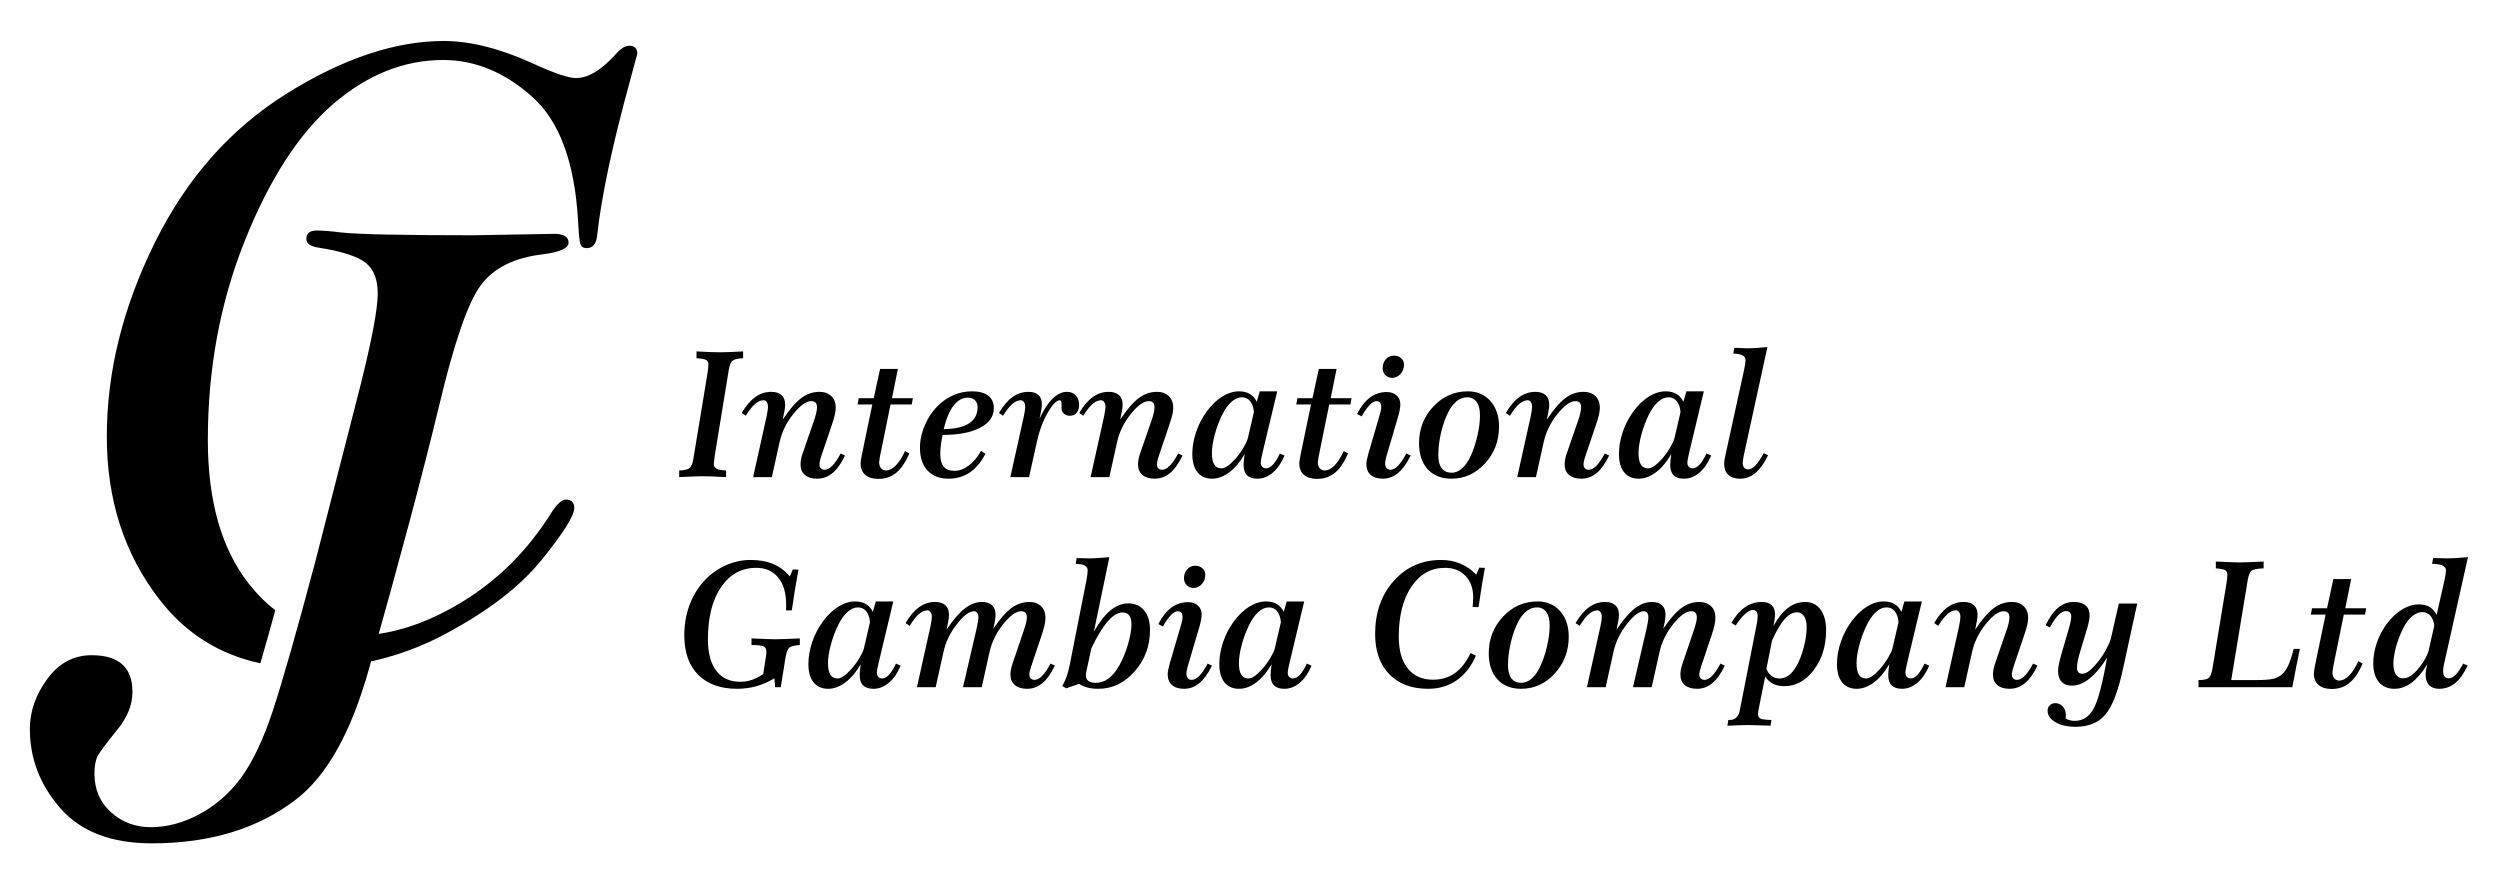
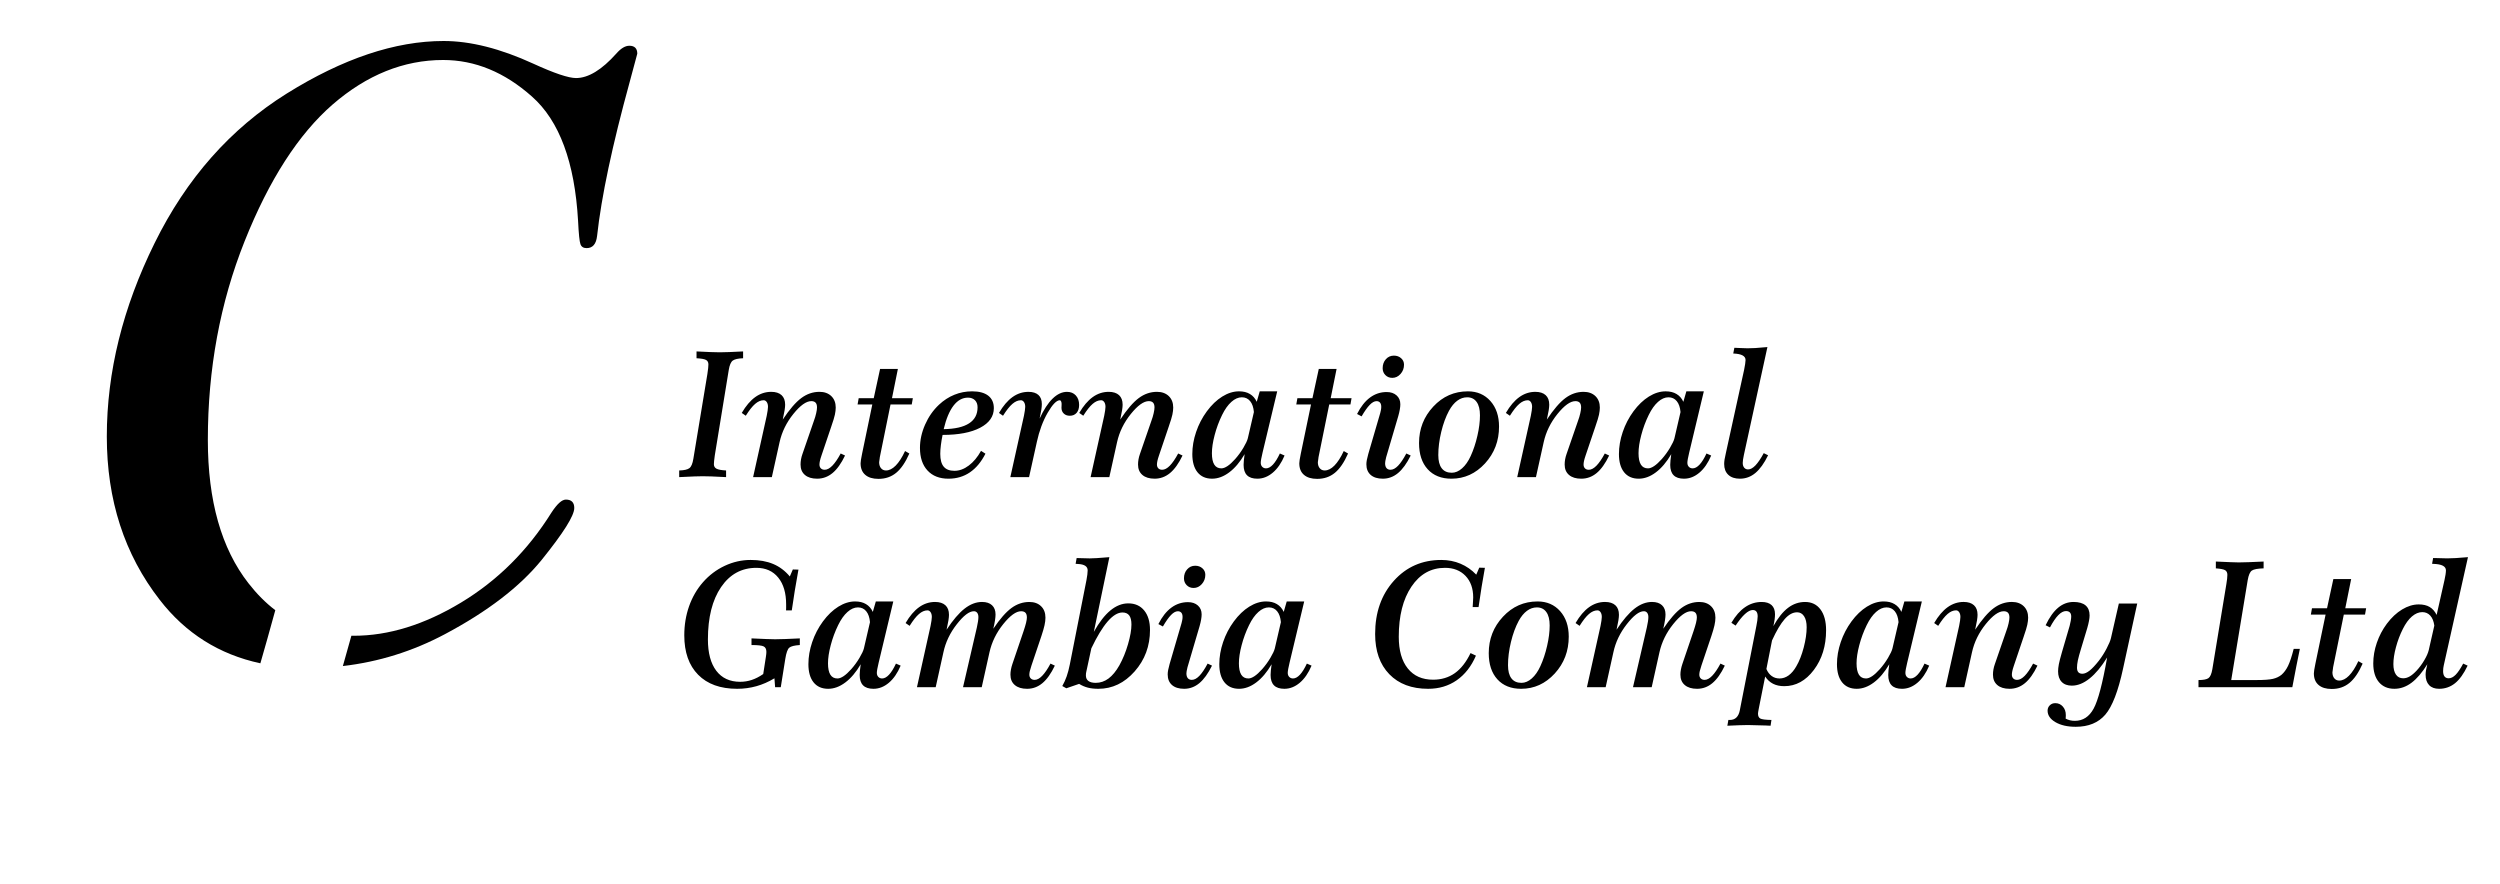
<svg xmlns="http://www.w3.org/2000/svg" viewBox="0 0 6444 2279" style="shape-rendering:geometricPrecision; text-rendering:geometricPrecision; image-rendering:optimizeQuality; fill-rule:evenodd; clip-rule:evenodd" version="1.1" height="2.279in" width="6.444in" xml:space="preserve">
  <defs>
    <style type="text/css">
   
    .fil0 {fill:black;fill-rule:nonzero}
   
  </style>
  </defs>
  <g id="Layer_x0020_1">
    <g id="_719977838544">
      <path d="M1642.69 138.31l-19.19 71.43c-45.31,164.9 -73.47,297.56 -84.49,398.78 -2.44,20.81 -11.43,31.02 -26.93,31.02 -8.17,0 -13.47,-3.27 -15.92,-10.21 -2.44,-6.53 -4.49,-26.53 -6.12,-60 -8.57,-151.02 -48.17,-257.96 -118.78,-320.41 -70.61,-62.85 -146.94,-94.28 -228.98,-94.28 -101.63,0 -196.74,38.37 -284.9,114.69 -87.75,76.33 -163.67,193.88 -226.94,352.66 -63.27,158.78 -94.7,329.39 -94.7,511.84 0,156.73 34.7,280 104.9,369.8 21.17,27.2 44.15,50.27 68.96,69.24 -14.09,51.47 -26.93,97.07 -38.46,136.85 -106.19,-22.82 -192.79,-77.41 -259.48,-163.64 -91.02,-117.14 -136.33,-257.14 -136.33,-420.82 0,-166.53 41.22,-332.65 123.26,-498.78 82.04,-166.53 195.51,-294.7 340.41,-385.31 144.49,-90.2 279.59,-135.51 404.49,-135.51 69.39,0 146.53,19.59 231.02,58.37 54.29,24.89 91.02,37.14 110.21,37.14 31.83,0 66.53,-21.23 104.08,-63.27 11.83,-13.47 22.85,-20 33.46,-20 13.47,0 20.41,6.93 20.41,20.41zm-736.99 1500.37c1.98,0.03 3.97,0.05 5.97,0.05 90.2,0 182.04,-28.57 276.33,-85.31 94.7,-57.14 172.25,-134.28 233.47,-232.24 14.7,-22.45 26.94,-33.47 37.15,-33.47 14.29,0 21.63,7.34 21.63,21.63 0,20 -28.16,64.49 -84.08,133.87 -56.33,69.39 -139.59,133.07 -249.39,191.43 -83,44.13 -170.67,71.45 -263,82.16 7.47,-26.51 14.78,-52.54 21.93,-78.12z" class="fil0" />
-       <path d="M391.24 2173.76c-104.49,0 -182.86,-30.2 -235.51,-90.2 -52.65,-60.41 -78.78,-128.57 -78.78,-204.49 0,-45.31 15.1,-88.57 44.9,-128.98 29.8,-40.81 68.16,-61.22 114.29,-61.22 70.2,0 105.3,31.43 105.3,94.69 0,34.29 -13.88,67.76 -41.63,100.41 -26.53,33.06 -42.45,54.29 -48.17,64.9 -5.31,10.2 -8.16,25.72 -8.16,45.31 0,40.81 14.28,73.88 42.85,99.59 28.57,25.72 62.86,38.37 102.45,38.37 40.81,0 81.63,-10.61 122.85,-32.25 41.22,-21.63 77.55,-52.65 108.17,-93.06 30.2,-40.82 58.37,-98.78 83.26,-174.29 24.9,-75.92 62.04,-205.31 110.61,-388.57l115.92 -452.25c29.39,-117.96 44.08,-196.33 44.08,-235.51 0,-35.51 -10.2,-62.04 -31.02,-78.78 -20.81,-16.33 -61.22,-29.8 -122.04,-39.19 -20.81,-3.26 -31.02,-10.61 -31.02,-22.85 0,-14.29 8.98,-21.22 27.35,-21.22 15.51,0 35.51,1.63 61.22,4.9 44.49,4.9 158.37,7.35 340.82,7.35l209.39 -3.67c24.9,0 37.14,7.76 37.14,22.85 0,14.29 -22.04,24.08 -65.71,29.8 -74.29,8.57 -128.17,35.51 -161.23,80.81 -33.06,45.31 -68.57,148.98 -106.94,310.61 -42.04,174.69 -102.45,400.41 -180.41,676.74 -45.71,163.27 -108.16,275.51 -187.76,336.74 -97.96,75.51 -222.04,113.47 -372.24,113.47z" class="fil0" />
      <g>
        <path d="M1915.42 905.83l0 17.6c-12.78,0.45 -21.58,2.41 -26.55,5.94 -4.89,3.53 -8.42,11.65 -10.45,24.44l-35.65 218.1c-0.15,0.75 -0.3,1.81 -0.45,3.08 -1.5,10.46 -2.18,17.67 -2.18,21.59 0,5.34 2.26,9.17 6.77,11.58 4.59,2.41 12.78,3.91 24.67,4.52l0 17.15c-16.55,-0.9 -29.33,-1.5 -38.28,-1.8 -8.95,-0.3 -16.32,-0.45 -22.04,-0.45 -5.26,0 -12.18,0.15 -20.68,0.45 -8.5,0.3 -21.81,0.9 -39.86,1.8l0 -17.15c12.63,-0.3 21.36,-2.26 26.17,-5.87 4.89,-3.54 8.35,-11.73 10.38,-24.52l36.1 -218.17c0.9,-5.87 1.58,-10.91 2.03,-15.27 0.37,-4.36 0.6,-7.52 0.6,-9.55 0,-5.41 -2.03,-9.33 -6.24,-11.58 -4.21,-2.26 -12.33,-3.69 -24.37,-4.29l0 -17.6c13.99,0.75 25.72,1.28 35.35,1.66 9.63,0.37 17.82,0.6 24.59,0.6 6.85,0 15.12,-0.23 24.67,-0.6 9.55,-0.38 21.36,-0.91 35.42,-1.66zm227.95 191.63l-25.8 76.33c-2.11,6.17 -3.54,10.98 -4.21,14.44 -0.75,3.46 -1.13,6.54 -1.13,9.18 0,4.13 1.2,7.37 3.61,9.85 2.48,2.41 5.72,3.61 9.85,3.61 6.32,0 12.94,-3.54 19.78,-10.53 6.85,-7 13.99,-17.45 21.51,-31.44l11.2 5.26c-9.85,20.53 -20.61,35.57 -32.26,45.2 -11.73,9.7 -24.89,14.52 -39.63,14.52 -13.54,0 -24.07,-3.24 -31.51,-9.63 -7.52,-6.39 -11.28,-15.34 -11.28,-26.85 0,-4.29 0.38,-8.72 1.2,-13.39 0.83,-4.59 2.03,-9.25 3.69,-13.76l29.33 -84.91c2.71,-7.3 4.74,-14.06 6.09,-20.31 1.43,-6.24 2.11,-11.13 2.11,-14.81 0,-5.56 -1.2,-9.63 -3.61,-12.26 -2.48,-2.63 -6.17,-3.99 -11.13,-3.99 -13.09,0 -28.5,11.06 -46.25,33.09 -17.82,22.11 -29.63,46.33 -35.5,72.72l-19.93 90.02 -48.28 0 35.05 -157.93c1.05,-5.11 1.8,-9.7 2.41,-13.69 0.6,-4.06 0.9,-7.15 0.9,-9.33 0,-5.19 -1.05,-9.25 -3.16,-12.41 -2.18,-3.16 -4.81,-4.74 -8.05,-4.74 -7.37,0 -14.67,3.16 -21.89,9.4 -7.3,6.31 -15.34,16.47 -24.14,30.53l-10.38 -7.22c10.6,-18.2 22.19,-31.81 34.74,-40.84 12.56,-9.02 26.32,-13.54 41.14,-13.54 11.66,0 20.53,2.86 26.7,8.5 6.17,5.64 9.25,13.84 9.25,24.74 0,3.54 -0.45,8.35 -1.43,14.44 -0.98,6.02 -2.56,13.99 -4.74,23.84 17.45,-26.25 33.39,-44.75 47.76,-55.43 14.44,-10.75 30.08,-16.09 46.93,-16.09 12.63,0 22.79,3.69 30.46,10.98 7.59,7.37 11.43,17.22 11.43,29.56 0,5.41 -0.75,11.5 -2.18,18.35 -1.5,6.84 -4.36,16.32 -8.65,28.5zm171.02 -146.5l-15.19 75.36 53.77 0 -2.86 16.24 -54.68 0 -27.6 135.9c-0.07,0.9 -0.22,2.03 -0.38,3.31 -0.9,4.74 -1.35,7.97 -1.35,9.7 0,6.47 1.66,11.66 4.89,15.49 3.24,3.83 7.44,5.72 12.71,5.72 8.43,0 16.77,-4.21 25.05,-12.56 8.35,-8.43 16.39,-20.91 24.14,-37.53l11.06 6.39c-10,22.79 -21.36,39.41 -34,49.79 -12.63,10.38 -27.83,15.57 -45.57,15.57 -14.74,0 -26.09,-3.46 -34.07,-10.38 -8.05,-6.92 -12.04,-16.85 -12.04,-29.78 0,-3.98 1.28,-12.03 3.76,-24.06l0.45 -2.26 26.02 -125.3 -37.98 0 2.86 -16.24 38.81 0 16.32 -75.36 45.87 0zm214.34 211.18l11.36 7.3c-10.76,21.21 -24.07,37.22 -40.09,48.13 -16.02,10.91 -34.44,16.32 -55.28,16.32 -22.94,0 -40.91,-7 -53.93,-21.06 -13.01,-13.99 -19.48,-33.47 -19.48,-58.29 0,-20.08 4.44,-40.16 13.24,-60.09 8.8,-20 20.76,-37.15 35.95,-51.37 11.88,-11.13 25.04,-19.7 39.56,-25.57 14.44,-5.87 29.7,-8.8 45.72,-8.8 18.05,0 31.89,3.76 41.51,11.2 9.63,7.52 14.44,18.28 14.44,32.19 0,21.28 -11.73,38.13 -35.27,50.46 -23.46,12.33 -55.73,18.5 -96.87,18.5 -1.88,9.4 -3.39,18.2 -4.36,26.32 -1.05,8.12 -1.58,15.64 -1.58,22.56 0,14.97 3.01,26.02 8.95,33.02 5.94,7.07 15.12,10.61 27.6,10.61 12.63,0 24.97,-4.51 37,-13.61 12.04,-9.02 22.56,-21.66 31.51,-37.83zm-96.26 -55.96c28.95,-0.45 50.76,-5.41 65.35,-14.89 14.67,-9.4 21.96,-23.24 21.96,-41.44 0,-7.67 -2.26,-13.69 -6.69,-18.2 -4.51,-4.44 -10.53,-6.69 -17.98,-6.69 -14.29,0 -26.7,6.84 -37.3,20.61 -10.53,13.69 -19.02,33.92 -25.34,60.61zm239.98 33.62l-19.93 90.02 -48.28 0 35.05 -157.93c1.05,-5.11 1.8,-9.7 2.41,-13.69 0.6,-4.06 0.9,-7.15 0.9,-9.33 0,-5.19 -1.05,-9.25 -3.16,-12.41 -2.18,-3.16 -4.81,-4.74 -8.05,-4.74 -7.37,0 -14.67,3.16 -21.89,9.4 -7.3,6.31 -15.34,16.47 -24.14,30.53l-10.38 -7.22c10.6,-18.2 22.19,-31.81 34.74,-40.84 12.56,-9.02 26.25,-13.54 41.14,-13.54 11.28,0 19.93,2.71 25.8,8.05 5.87,5.34 8.8,13.16 8.8,23.39 0,4.29 -0.45,9.4 -1.43,15.42 -0.98,6.02 -2.41,13.39 -4.29,22.04 10.53,-22.86 21.73,-40.08 33.62,-51.59 11.88,-11.51 24.22,-17.3 37,-17.3 9.48,0 17.07,3.09 22.71,9.25 5.64,6.17 8.5,14.29 8.5,24.44 0,8.65 -2.18,15.42 -6.47,20.46 -4.36,4.96 -10.15,7.44 -17.52,7.44 -6.47,0 -11.66,-1.88 -15.57,-5.71 -3.99,-3.76 -5.94,-8.8 -5.94,-14.89 0,-0.75 0.07,-2.18 0.22,-4.44 0.15,-2.18 0.15,-3.98 0.15,-5.49 0,-2.33 -0.37,-4.44 -1.28,-6.47 -0.9,-1.96 -1.95,-2.93 -3.31,-2.93 -8.5,0 -18.95,10.76 -31.36,32.26 -12.41,21.51 -21.74,46.78 -28.05,75.81zm340.83 -42.34l-25.8 76.33c-2.11,6.17 -3.54,10.98 -4.21,14.44 -0.75,3.46 -1.13,6.54 -1.13,9.18 0,4.13 1.2,7.37 3.61,9.85 2.48,2.41 5.72,3.61 9.85,3.61 6.32,0 12.94,-3.54 19.78,-10.53 6.85,-7 13.99,-17.45 21.51,-31.44l11.2 5.26c-9.85,20.53 -20.61,35.57 -32.26,45.2 -11.73,9.7 -24.89,14.52 -39.63,14.52 -13.54,0 -24.07,-3.24 -31.51,-9.63 -7.52,-6.39 -11.28,-15.34 -11.28,-26.85 0,-4.29 0.38,-8.72 1.2,-13.39 0.83,-4.59 2.03,-9.25 3.69,-13.76l29.33 -84.91c2.71,-7.3 4.74,-14.06 6.09,-20.31 1.43,-6.24 2.11,-11.13 2.11,-14.81 0,-5.56 -1.2,-9.63 -3.61,-12.26 -2.48,-2.63 -6.17,-3.99 -11.13,-3.99 -13.09,0 -28.5,11.06 -46.25,33.09 -17.82,22.11 -29.63,46.33 -35.5,72.72l-19.93 90.02 -48.28 0 35.05 -157.93c1.05,-5.11 1.8,-9.7 2.41,-13.69 0.6,-4.06 0.9,-7.15 0.9,-9.33 0,-5.19 -1.05,-9.25 -3.16,-12.41 -2.18,-3.16 -4.81,-4.74 -8.05,-4.74 -7.37,0 -14.67,3.16 -21.89,9.4 -7.3,6.31 -15.34,16.47 -24.14,30.53l-10.38 -7.22c10.6,-18.2 22.19,-31.81 34.74,-40.84 12.56,-9.02 26.32,-13.54 41.14,-13.54 11.66,0 20.53,2.86 26.7,8.5 6.17,5.64 9.25,13.84 9.25,24.74 0,3.54 -0.45,8.35 -1.43,14.44 -0.98,6.02 -2.56,13.99 -4.74,23.84 17.45,-26.25 33.39,-44.75 47.76,-55.43 14.44,-10.75 30.08,-16.09 46.93,-16.09 12.63,0 22.79,3.69 30.46,10.98 7.59,7.37 11.43,17.22 11.43,29.56 0,5.41 -0.75,11.5 -2.18,18.35 -1.5,6.84 -4.36,16.32 -8.65,28.5zm203.06 32.49l15.72 -67.84c-1.05,-12.18 -4.28,-21.51 -9.7,-28.13 -5.41,-6.62 -12.56,-9.93 -21.36,-9.93 -9.1,0 -18.13,3.91 -26.93,11.81 -8.8,7.82 -16.85,19.1 -23.99,33.77 -8.12,16.62 -14.52,33.84 -19.18,51.74 -4.74,17.9 -7.07,33.54 -7.07,46.93 0,13.01 2.03,22.79 6.09,29.26 3.99,6.47 10.15,9.7 18.35,9.7 4.59,0 9.78,-1.95 15.8,-5.94 5.94,-3.98 12.48,-10 19.7,-18.05 8.05,-9.1 15.11,-18.8 21.2,-29.11 6.09,-10.3 9.93,-18.35 11.36,-24.22zm30.76 -121.23l45.05 0 -37.83 158.23c-1.43,6.02 -2.56,11.28 -3.39,15.72 -0.83,4.51 -1.2,7.82 -1.2,10.07 0,4.36 1.28,7.9 3.84,10.53 2.56,2.63 5.87,3.98 9.78,3.98 5.87,0 11.81,-3.23 17.82,-9.7 6.02,-6.47 11.96,-16.02 17.83,-28.65l12.11 5.26c-8.05,19.18 -18.2,33.92 -30.46,44.22 -12.19,10.3 -25.42,15.5 -39.63,15.5 -11.89,0 -20.83,-2.93 -26.7,-8.88 -5.87,-5.87 -8.8,-14.74 -8.8,-26.7 0,-3.39 0.22,-7.37 0.68,-11.96 0.45,-4.59 1.13,-9.78 1.96,-15.72 -12.04,20.53 -25.27,36.18 -39.78,47 -14.44,10.83 -29.18,16.25 -44.15,16.25 -16.17,0 -28.73,-5.57 -37.6,-16.62 -8.87,-11.13 -13.31,-26.7 -13.31,-46.85 0,-18.65 3.23,-37.6 9.78,-56.93 6.54,-19.33 15.8,-37.07 27.68,-53.24 12.11,-16.39 25.35,-29.11 39.71,-38.06 14.44,-8.95 28.8,-13.46 43.24,-13.46 11.06,0 20.38,2.26 27.98,6.84 7.67,4.51 13.54,11.2 17.67,20.15l7.75 -27zm198.09 -57.76l-15.19 75.36 53.77 0 -2.86 16.24 -54.68 0 -27.6 135.9c-0.07,0.9 -0.22,2.03 -0.38,3.31 -0.9,4.74 -1.35,7.97 -1.35,9.7 0,6.47 1.66,11.66 4.89,15.49 3.24,3.83 7.44,5.72 12.71,5.72 8.43,0 16.77,-4.21 25.05,-12.56 8.35,-8.43 16.39,-20.91 24.14,-37.53l11.06 6.39c-10,22.79 -21.36,39.41 -34,49.79 -12.63,10.38 -27.83,15.57 -45.57,15.57 -14.74,0 -26.09,-3.46 -34.07,-10.38 -8.05,-6.92 -12.04,-16.85 -12.04,-29.78 0,-3.98 1.28,-12.03 3.76,-24.06l0.45 -2.26 26.02 -125.3 -37.98 0 2.86 -16.24 38.81 0 16.32 -75.36 45.87 0zm127.7 227.88c0,0.15 -0.07,0.52 -0.22,1.13 -1.58,6.32 -2.41,11.06 -2.41,14.14 0,5.42 1.2,9.63 3.61,12.48 2.48,2.86 5.87,4.29 10.3,4.29 6.32,0 12.79,-3.46 19.41,-10.3 6.62,-6.84 13.76,-17.37 21.36,-31.66l11.28 5.26c-10.15,20.53 -21.06,35.57 -32.64,45.2 -11.66,9.7 -24.74,14.52 -39.26,14.52 -13.39,0 -23.76,-3.24 -31.21,-9.7 -7.44,-6.54 -11.13,-15.64 -11.13,-27.45 0,-3.24 0.37,-7 1.2,-11.28 0.83,-4.21 2.03,-9.33 3.69,-15.19l30.83 -105.59c0.75,-2.71 1.35,-5.41 1.88,-8.27 0.53,-2.86 0.75,-5.49 0.75,-7.82 0,-4.74 -1.05,-8.35 -3.16,-10.83 -2.18,-2.48 -5.11,-3.76 -8.95,-3.76 -5.56,0 -11.43,3.23 -17.6,9.63 -6.24,6.39 -13.16,16.24 -20.98,29.63l-11.66 -6.17c9.55,-18.88 20.68,-33.02 33.47,-42.42 12.78,-9.4 27.07,-14.14 42.79,-14.14 10.6,0 19.1,2.86 25.57,8.65 6.47,5.72 9.7,13.39 9.7,22.94 0,3.99 -0.45,8.43 -1.35,13.46 -0.83,5.04 -2.18,10.6 -3.91,16.77l-31.36 106.5zm19.93 -262.17c7.44,0 13.69,2.18 18.65,6.62 5.04,4.44 7.52,10 7.52,16.77 0,9.25 -3.01,17.22 -9.02,23.92 -6.02,6.69 -13.09,10 -21.13,10 -7.22,0 -13.16,-2.41 -17.82,-7.14 -4.74,-4.81 -7.07,-10.68 -7.07,-17.75 0,-9.25 2.78,-17 8.27,-23.16 5.49,-6.17 12.33,-9.25 20.61,-9.25zm190.72 92.06c23.92,0 43.32,8.35 58.13,24.97 14.82,16.69 22.26,38.65 22.26,65.8 0,37 -12.04,68.67 -36.1,94.99 -24.14,26.25 -52.95,39.41 -86.64,39.41 -25.94,0 -46.4,-8.13 -61.22,-24.44 -14.81,-16.32 -22.26,-38.81 -22.26,-67.46 0,-36.4 12.26,-67.69 36.7,-93.93 24.44,-26.25 54.15,-39.33 89.12,-39.33zm31.21 61.82c0,-14.96 -2.86,-26.47 -8.57,-34.44 -5.72,-8.05 -13.84,-12.03 -24.44,-12.03 -9.1,0 -17.6,2.93 -25.5,8.8 -7.97,5.87 -15.04,14.51 -21.36,26.02 -8.2,15.27 -14.89,33.31 -19.93,54.3 -5.04,20.91 -7.6,40.84 -7.6,59.79 0,14.96 2.93,26.32 8.8,33.99 5.87,7.74 14.52,11.58 25.95,11.58 9.1,0 17.97,-3.76 26.55,-11.36 8.57,-7.52 15.94,-18.13 22.11,-31.59 7.22,-15.72 13.01,-33.17 17.37,-52.34 4.44,-19.1 6.62,-36.7 6.62,-52.72zm298.19 26.93l-25.8 76.33c-2.11,6.17 -3.54,10.98 -4.21,14.44 -0.75,3.46 -1.13,6.54 -1.13,9.18 0,4.13 1.2,7.37 3.61,9.85 2.48,2.41 5.72,3.61 9.85,3.61 6.32,0 12.94,-3.54 19.78,-10.53 6.85,-7 13.99,-17.45 21.51,-31.44l11.2 5.26c-9.85,20.53 -20.61,35.57 -32.26,45.2 -11.73,9.7 -24.89,14.52 -39.63,14.52 -13.54,0 -24.07,-3.24 -31.51,-9.63 -7.52,-6.39 -11.28,-15.34 -11.28,-26.85 0,-4.29 0.38,-8.72 1.2,-13.39 0.83,-4.59 2.03,-9.25 3.69,-13.76l29.33 -84.91c2.71,-7.3 4.74,-14.06 6.09,-20.31 1.43,-6.24 2.11,-11.13 2.11,-14.81 0,-5.56 -1.2,-9.63 -3.61,-12.26 -2.48,-2.63 -6.17,-3.99 -11.13,-3.99 -13.09,0 -28.5,11.06 -46.25,33.09 -17.82,22.11 -29.63,46.33 -35.5,72.72l-19.93 90.02 -48.28 0 35.05 -157.93c1.05,-5.11 1.8,-9.7 2.41,-13.69 0.6,-4.06 0.9,-7.15 0.9,-9.33 0,-5.19 -1.05,-9.25 -3.16,-12.41 -2.18,-3.16 -4.81,-4.74 -8.05,-4.74 -7.37,0 -14.67,3.16 -21.89,9.4 -7.3,6.31 -15.34,16.47 -24.14,30.53l-10.38 -7.22c10.6,-18.2 22.19,-31.81 34.74,-40.84 12.56,-9.02 26.32,-13.54 41.14,-13.54 11.66,0 20.53,2.86 26.7,8.5 6.17,5.64 9.25,13.84 9.25,24.74 0,3.54 -0.45,8.35 -1.43,14.44 -0.98,6.02 -2.56,13.99 -4.74,23.84 17.45,-26.25 33.39,-44.75 47.76,-55.43 14.44,-10.75 30.08,-16.09 46.93,-16.09 12.63,0 22.79,3.69 30.46,10.98 7.59,7.37 11.43,17.22 11.43,29.56 0,5.41 -0.75,11.5 -2.18,18.35 -1.5,6.84 -4.36,16.32 -8.65,28.5zm203.06 32.49l15.72 -67.84c-1.05,-12.18 -4.28,-21.51 -9.7,-28.13 -5.41,-6.62 -12.56,-9.93 -21.36,-9.93 -9.1,0 -18.13,3.91 -26.93,11.81 -8.8,7.82 -16.85,19.1 -23.99,33.77 -8.12,16.62 -14.52,33.84 -19.18,51.74 -4.74,17.9 -7.07,33.54 -7.07,46.93 0,13.01 2.03,22.79 6.09,29.26 3.99,6.47 10.15,9.7 18.35,9.7 4.59,0 9.78,-1.95 15.8,-5.94 5.94,-3.98 12.48,-10 19.7,-18.05 8.05,-9.1 15.11,-18.8 21.2,-29.11 6.09,-10.3 9.93,-18.35 11.36,-24.22zm30.76 -121.23l45.05 0 -37.83 158.23c-1.43,6.02 -2.56,11.28 -3.39,15.72 -0.83,4.51 -1.2,7.82 -1.2,10.07 0,4.36 1.28,7.9 3.84,10.53 2.56,2.63 5.87,3.98 9.78,3.98 5.87,0 11.81,-3.23 17.82,-9.7 6.02,-6.47 11.96,-16.02 17.83,-28.65l12.11 5.26c-8.05,19.18 -18.2,33.92 -30.46,44.22 -12.19,10.3 -25.42,15.5 -39.63,15.5 -11.89,0 -20.83,-2.93 -26.7,-8.88 -5.87,-5.87 -8.8,-14.74 -8.8,-26.7 0,-3.39 0.22,-7.37 0.68,-11.96 0.45,-4.59 1.13,-9.78 1.96,-15.72 -12.04,20.53 -25.27,36.18 -39.78,47 -14.44,10.83 -29.18,16.25 -44.15,16.25 -16.17,0 -28.73,-5.57 -37.6,-16.62 -8.87,-11.13 -13.31,-26.7 -13.31,-46.85 0,-18.65 3.23,-37.6 9.78,-56.93 6.54,-19.33 15.8,-37.07 27.68,-53.24 12.11,-16.39 25.35,-29.11 39.71,-38.06 14.44,-8.95 28.8,-13.46 43.24,-13.46 11.06,0 20.38,2.26 27.98,6.84 7.67,4.51 13.54,11.2 17.67,20.15l7.75 -27zm148.39 163.42c-1.06,4.74 -1.81,8.87 -2.33,12.48 -0.52,3.54 -0.75,6.47 -0.75,8.65 0,5.11 1.28,9.18 3.76,12.19 2.48,3.01 5.87,4.51 10.08,4.51 6.02,0 12.41,-3.54 19.1,-10.53 6.62,-7.07 13.76,-17.52 21.21,-31.44l11.2 5.49c-10.07,20.76 -21.06,35.95 -32.79,45.73 -11.73,9.78 -25.04,14.67 -39.86,14.67 -12.78,0 -22.71,-3.31 -29.85,-10 -7.15,-6.69 -10.68,-16.02 -10.68,-27.9 0,-3.24 0.3,-7.07 0.98,-11.58 0.68,-4.44 1.81,-10.08 3.46,-16.85l46.93 -214.19c1.13,-5.64 2.11,-10.6 2.71,-15.11 0.68,-4.52 1.05,-7.9 1.05,-10.23 0,-10.3 -10.23,-15.87 -30.69,-16.77 -0.37,0 -0.75,0 -1.05,0l2.86 -14.81c2.78,0 8.2,0.22 16.17,0.68 7.97,0.37 13.99,0.6 17.97,0.6 5.72,0 12.33,-0.22 19.78,-0.6 7.52,-0.45 17.9,-1.28 31.29,-2.56l-60.54 277.59zm-2451.59 295.71l14.52 0.38c-3.54,19.25 -6.69,37.45 -9.48,54.67 -2.78,17.15 -5.34,33.92 -7.67,50.39l-14.81 0c0.15,-2.03 0.23,-4.14 0.23,-6.17 0,-2.03 0,-5.11 0,-9.25 0,-29.33 -6.77,-52.42 -20.38,-69.11 -13.61,-16.77 -32.34,-25.12 -56.33,-25.12 -38.13,0 -68.51,16.62 -91.07,49.78 -22.56,33.17 -33.84,78.07 -33.84,134.77 0,34.9 7.22,61.82 21.58,80.77 14.44,18.95 34.9,28.43 61.52,28.43 10.3,0 20.23,-1.58 29.93,-4.81 9.7,-3.23 19.55,-8.27 29.56,-15.19l6.84 -44.22c0.45,-2.93 0.75,-5.41 0.98,-7.44 0.22,-2.03 0.3,-3.91 0.3,-5.49 0,-6.92 -2.26,-11.58 -6.84,-13.99 -4.51,-2.41 -15.04,-3.61 -31.51,-3.61l0 -17.15c16.02,0.75 28.65,1.28 37.91,1.66 9.25,0.37 16.92,0.6 22.94,0.6 7.52,0 16.32,-0.22 26.32,-0.6 10.07,-0.38 22.56,-0.91 37.38,-1.66l0 17.15c-13.84,0.9 -22.87,3.16 -27.23,6.84 -4.28,3.61 -7.74,13.24 -10.22,28.8l-11.66 73.1 -14.59 0 -1.73 -23.01c-15.19,9.17 -30.68,15.94 -46.55,20.38 -15.87,4.44 -32.41,6.7 -49.56,6.7 -43.24,0 -76.78,-12.11 -100.55,-36.25 -23.84,-24.14 -35.72,-58.06 -35.72,-101.68 0,-26.48 4.13,-51.44 12.33,-74.83 8.28,-23.46 20.23,-44.15 35.95,-62.05 15.87,-18.05 34.52,-32.11 55.96,-42.19 21.51,-10.07 43.77,-15.11 66.86,-15.11 22.33,0 41.67,3.46 58.06,10.38 16.39,6.92 30.69,17.6 42.87,32.19l7.75 -18.05zm183.2 203.66l15.72 -67.84c-1.05,-12.18 -4.28,-21.51 -9.7,-28.13 -5.41,-6.62 -12.56,-9.93 -21.36,-9.93 -9.1,0 -18.13,3.91 -26.93,11.81 -8.8,7.82 -16.85,19.1 -23.99,33.77 -8.12,16.62 -14.52,33.84 -19.18,51.74 -4.74,17.9 -7.07,33.54 -7.07,46.93 0,13.01 2.03,22.79 6.09,29.26 3.99,6.47 10.15,9.7 18.35,9.7 4.59,0 9.78,-1.95 15.8,-5.94 5.94,-3.98 12.48,-10 19.7,-18.05 8.05,-9.1 15.11,-18.8 21.2,-29.11 6.09,-10.3 9.93,-18.35 11.36,-24.22zm30.76 -121.23l45.05 0 -37.83 158.23c-1.43,6.02 -2.56,11.28 -3.39,15.72 -0.83,4.51 -1.2,7.82 -1.2,10.07 0,4.36 1.28,7.9 3.84,10.53 2.56,2.63 5.87,3.98 9.78,3.98 5.87,0 11.81,-3.23 17.82,-9.7 6.02,-6.47 11.96,-16.02 17.83,-28.65l12.11 5.26c-8.05,19.18 -18.2,33.92 -30.46,44.22 -12.19,10.3 -25.42,15.5 -39.63,15.5 -11.89,0 -20.83,-2.93 -26.7,-8.88 -5.87,-5.87 -8.8,-14.74 -8.8,-26.7 0,-3.39 0.22,-7.37 0.68,-11.96 0.45,-4.59 1.13,-9.78 1.96,-15.72 -12.04,20.53 -25.27,36.18 -39.78,47 -14.44,10.83 -29.18,16.25 -44.15,16.25 -16.17,0 -28.73,-5.57 -37.6,-16.62 -8.87,-11.13 -13.31,-26.7 -13.31,-46.85 0,-18.65 3.23,-37.6 9.78,-56.93 6.54,-19.33 15.8,-37.07 27.68,-53.24 12.11,-16.39 25.35,-29.11 39.71,-38.06 14.44,-8.95 28.8,-13.46 43.24,-13.46 11.06,0 20.38,2.26 27.98,6.84 7.67,4.51 13.54,11.2 17.67,20.15l7.75 -27zm302.93 70.24c17,-25.27 32.64,-43.02 46.78,-53.39 14.14,-10.3 29.48,-15.5 45.95,-15.5 12.56,0 22.71,3.61 30.23,10.91 7.59,7.22 11.35,17.15 11.35,29.63 0,5.72 -0.83,12.26 -2.41,19.55 -1.65,7.37 -4.29,16.47 -7.9,27.3l-25.72 76.33c-2.03,6.17 -3.46,10.98 -4.29,14.44 -0.83,3.46 -1.2,6.54 -1.2,9.18 0,4.13 1.28,7.37 3.76,9.85 2.48,2.41 5.79,3.61 9.85,3.61 6.32,0 12.86,-3.54 19.56,-10.53 6.77,-7 13.91,-17.45 21.36,-31.44l11.2 5.26c-9.78,20.53 -20.53,35.57 -32.11,45.2 -11.58,9.7 -24.74,14.52 -39.41,14.52 -13.54,0 -24.07,-3.24 -31.59,-9.63 -7.6,-6.39 -11.36,-15.34 -11.36,-26.85 0,-4.29 0.45,-8.72 1.35,-13.39 0.83,-4.59 2.11,-9.33 3.69,-13.99l28.8 -84.69c2.78,-8.2 4.89,-15.27 6.39,-21.28 1.43,-6.02 2.18,-10.6 2.18,-13.84 0,-5.56 -1.2,-9.63 -3.61,-12.26 -2.41,-2.63 -6.24,-3.99 -11.35,-3.99 -12.94,0 -28.2,11.06 -46.03,33.24 -17.75,22.11 -29.56,46.33 -35.42,72.57l-20.01 90.02 -48.2 0 35.65 -153.95c1.35,-6.02 2.33,-11.28 3.01,-15.79 0.68,-4.51 0.98,-8.28 0.98,-11.21 0,-4.51 -1.06,-8.12 -3.09,-10.83 -2.03,-2.71 -4.96,-4.06 -8.57,-4.06 -11.96,0 -26.62,11.13 -44,33.47 -17.45,22.26 -28.96,46.4 -34.52,72.35l-19.93 90.02 -48.28 0 35.05 -157.93c1.05,-5.11 1.8,-9.7 2.41,-13.69 0.6,-4.06 0.9,-7.15 0.9,-9.33 0,-5.19 -1.05,-9.25 -3.16,-12.41 -2.18,-3.16 -4.81,-4.74 -8.05,-4.74 -7.37,0 -14.67,3.16 -21.89,9.4 -7.3,6.31 -15.34,16.47 -24.14,30.53l-10.38 -7.22c10.6,-18.2 22.19,-31.81 34.74,-40.84 12.56,-9.02 26.32,-13.54 41.14,-13.54 11.66,0 20.53,2.86 26.7,8.5 6.17,5.64 9.25,13.84 9.25,24.74 0,3.54 -0.45,8.35 -1.43,14.44 -0.98,6.02 -2.56,13.99 -4.74,23.84 16.39,-24.97 31.96,-43.09 46.55,-54.45 14.59,-11.36 29.56,-17.07 44.83,-17.07 11.2,0 19.78,2.86 25.8,8.5 6.02,5.64 9.02,13.61 9.02,23.84 0,3.98 -0.45,8.87 -1.35,14.67 -0.83,5.79 -2.33,13.08 -4.36,21.88zm252.62 50.54l-13.16 61.07c-0.3,1.13 -0.53,2.48 -0.68,3.84 -0.15,1.43 -0.22,3.16 -0.22,5.19 0,6.17 2.18,10.91 6.47,14.14 4.36,3.23 10.6,4.81 18.87,4.81 11.88,0 22.86,-3.69 32.94,-11.13 10,-7.44 19.41,-18.8 28.05,-34.07 8.95,-16.17 16.4,-34.3 22.26,-54.52 5.87,-20.23 8.8,-37.08 8.8,-50.61 0,-10.53 -1.88,-18.35 -5.72,-23.46 -3.83,-5.04 -9.63,-7.6 -17.45,-7.6 -12.03,0 -24.74,7.75 -38.2,23.24 -13.39,15.49 -27.37,38.58 -41.96,69.11zm6.39 -42.34c13.69,-24.59 27.9,-43.02 42.64,-55.2 14.74,-12.18 30.16,-18.28 46.18,-18.28 17.3,0 30.98,6.09 40.98,18.28 10,12.19 14.97,28.96 14.97,50.31 0,41.29 -13.16,76.86 -39.56,106.79 -26.4,29.86 -57.53,44.83 -93.56,44.83 -10.07,0 -19.1,-0.98 -27,-3.01 -7.82,-2.03 -15.34,-5.19 -22.56,-9.7l-33.02 11.36 -10.38 -5.79c4.59,-8.05 8.35,-16.4 11.35,-25.04 3.01,-8.57 5.72,-18.8 8.05,-30.54l42.94 -217.65c0.9,-4.81 1.65,-9.48 2.26,-14.06 0.53,-4.51 0.83,-8.2 0.83,-10.98 -0.15,-10.15 -8.43,-15.57 -24.89,-16.32 -2.63,-0.15 -4.66,-0.3 -6.17,-0.45l2.63 -14.89c1.65,0 3.91,0.07 6.85,0.22 13.08,0.45 22.04,0.68 26.92,0.68 5.11,0 11.13,-0.22 18.05,-0.68 6.92,-0.37 17.75,-1.2 32.56,-2.48l-40.08 192.61z" class="fil0" />
        <path d="M3060.74 1720.4c0,0.15 -0.07,0.52 -0.22,1.13 -1.58,6.32 -2.41,11.06 -2.41,14.14 0,5.42 1.2,9.63 3.61,12.48 2.48,2.86 5.87,4.29 10.3,4.29 6.32,0 12.79,-3.46 19.41,-10.3 6.62,-6.84 13.76,-17.37 21.36,-31.66l11.28 5.26c-10.15,20.53 -21.06,35.57 -32.64,45.2 -11.66,9.7 -24.74,14.52 -39.26,14.52 -13.39,0 -23.76,-3.24 -31.21,-9.7 -7.44,-6.54 -11.13,-15.64 -11.13,-27.45 0,-3.24 0.37,-7 1.2,-11.28 0.83,-4.21 2.03,-9.33 3.69,-15.19l30.83 -105.59c0.75,-2.71 1.35,-5.41 1.88,-8.27 0.53,-2.86 0.75,-5.49 0.75,-7.82 0,-4.74 -1.05,-8.35 -3.16,-10.83 -2.18,-2.48 -5.11,-3.76 -8.95,-3.76 -5.56,0 -11.43,3.23 -17.6,9.63 -6.24,6.39 -13.16,16.24 -20.98,29.63l-11.66 -6.17c9.55,-18.88 20.68,-33.02 33.47,-42.42 12.78,-9.4 27.07,-14.14 42.79,-14.14 10.6,0 19.1,2.86 25.57,8.65 6.47,5.72 9.7,13.39 9.7,22.94 0,3.99 -0.45,8.43 -1.35,13.46 -0.83,5.04 -2.18,10.6 -3.91,16.77l-31.36 106.5zm19.93 -262.17c7.44,0 13.69,2.18 18.65,6.62 5.04,4.44 7.52,10 7.52,16.77 0,9.25 -3.01,17.22 -9.02,23.92 -6.02,6.69 -13.09,10 -21.13,10 -7.22,0 -13.16,-2.41 -17.82,-7.14 -4.74,-4.81 -7.07,-10.68 -7.07,-17.75 0,-9.25 2.78,-17 8.27,-23.16 5.49,-6.17 12.33,-9.25 20.61,-9.25zm205.24 213.29l15.72 -67.84c-1.05,-12.18 -4.28,-21.51 -9.7,-28.13 -5.41,-6.62 -12.56,-9.93 -21.36,-9.93 -9.1,0 -18.13,3.91 -26.93,11.81 -8.8,7.82 -16.85,19.1 -23.99,33.77 -8.12,16.62 -14.52,33.84 -19.18,51.74 -4.74,17.9 -7.07,33.54 -7.07,46.93 0,13.01 2.03,22.79 6.09,29.26 3.99,6.47 10.15,9.7 18.35,9.7 4.59,0 9.78,-1.95 15.8,-5.94 5.94,-3.98 12.48,-10 19.7,-18.05 8.05,-9.1 15.11,-18.8 21.2,-29.11 6.09,-10.3 9.93,-18.35 11.36,-24.22zm30.76 -121.23l45.05 0 -37.83 158.23c-1.43,6.02 -2.56,11.28 -3.39,15.72 -0.83,4.51 -1.2,7.82 -1.2,10.07 0,4.36 1.28,7.9 3.84,10.53 2.56,2.63 5.87,3.98 9.78,3.98 5.87,0 11.81,-3.23 17.82,-9.7 6.02,-6.47 11.96,-16.02 17.83,-28.65l12.11 5.26c-8.05,19.18 -18.2,33.92 -30.46,44.22 -12.19,10.3 -25.42,15.5 -39.63,15.5 -11.89,0 -20.83,-2.93 -26.7,-8.88 -5.87,-5.87 -8.8,-14.74 -8.8,-26.7 0,-3.39 0.22,-7.37 0.68,-11.96 0.45,-4.59 1.13,-9.78 1.96,-15.72 -12.04,20.53 -25.27,36.18 -39.78,47 -14.44,10.83 -29.18,16.25 -44.15,16.25 -16.17,0 -28.73,-5.57 -37.6,-16.62 -8.87,-11.13 -13.31,-26.7 -13.31,-46.85 0,-18.65 3.23,-37.6 9.78,-56.93 6.54,-19.33 15.8,-37.07 27.68,-53.24 12.11,-16.39 25.35,-29.11 39.71,-38.06 14.44,-8.95 28.8,-13.46 43.24,-13.46 11.06,0 20.38,2.26 27.98,6.84 7.67,4.51 13.54,11.2 17.67,20.15l7.75 -27zm496.29 -87.09l14.52 0.45c-2.93,16.02 -5.79,32.41 -8.5,49.19 -2.71,16.85 -5.34,34.14 -7.82,51.89l-15.19 0c0.3,-5.41 0.6,-10.3 0.9,-14.67 0.3,-4.29 0.45,-7.74 0.45,-10.23 0,-23.16 -6.62,-41.66 -19.85,-55.5 -13.24,-13.76 -30.83,-20.68 -52.87,-20.68 -35.95,0 -64.83,16.17 -86.56,48.58 -21.73,32.34 -32.56,75.43 -32.56,129.2 0,35.05 7.74,62.27 23.24,81.6 15.49,19.33 37.22,28.96 65.28,28.96 21.43,0 40.08,-5.64 55.95,-16.85 15.87,-11.28 29.41,-28.5 40.54,-51.74l13.91 6.62c-11.96,27.68 -28.5,48.81 -49.64,63.48 -21.13,14.67 -45.65,21.96 -73.55,21.96 -42.49,0 -75.88,-12.56 -100.17,-37.68 -24.29,-25.12 -36.48,-59.64 -36.48,-103.56 0,-55.43 16.02,-101.08 48.13,-137.03 32.11,-35.87 72.95,-53.85 122.43,-53.85 17.75,0 34.3,3.23 49.56,9.7 15.27,6.47 28.8,15.87 40.54,28.2l7.75 -18.05zm150.26 87.09c23.92,0 43.32,8.35 58.13,24.97 14.82,16.69 22.26,38.65 22.26,65.8 0,37 -12.04,68.67 -36.1,94.99 -24.14,26.25 -52.95,39.41 -86.64,39.41 -25.94,0 -46.4,-8.13 -61.22,-24.44 -14.81,-16.32 -22.26,-38.81 -22.26,-67.46 0,-36.4 12.26,-67.69 36.7,-93.93 24.44,-26.25 54.15,-39.33 89.12,-39.33zm31.21 61.82c0,-14.96 -2.86,-26.47 -8.57,-34.44 -5.72,-8.05 -13.84,-12.03 -24.44,-12.03 -9.1,0 -17.6,2.93 -25.5,8.8 -7.97,5.87 -15.04,14.51 -21.36,26.02 -8.2,15.27 -14.89,33.31 -19.93,54.3 -5.04,20.91 -7.6,40.84 -7.6,59.79 0,14.96 2.93,26.32 8.8,33.99 5.87,7.74 14.52,11.58 25.95,11.58 9.1,0 17.97,-3.76 26.55,-11.36 8.57,-7.52 15.94,-18.13 22.11,-31.59 7.22,-15.72 13.01,-33.17 17.37,-52.34 4.44,-19.1 6.62,-36.7 6.62,-52.72zm292.93 8.42c17,-25.27 32.64,-43.02 46.78,-53.39 14.14,-10.3 29.48,-15.5 45.95,-15.5 12.56,0 22.71,3.61 30.23,10.91 7.59,7.22 11.35,17.15 11.35,29.63 0,5.72 -0.83,12.26 -2.41,19.55 -1.65,7.37 -4.29,16.47 -7.9,27.3l-25.72 76.33c-2.03,6.17 -3.46,10.98 -4.29,14.44 -0.83,3.46 -1.2,6.54 -1.2,9.18 0,4.13 1.28,7.37 3.76,9.85 2.48,2.41 5.79,3.61 9.85,3.61 6.32,0 12.86,-3.54 19.56,-10.53 6.77,-7 13.91,-17.45 21.36,-31.44l11.2 5.26c-9.78,20.53 -20.53,35.57 -32.11,45.2 -11.58,9.7 -24.74,14.52 -39.41,14.52 -13.54,0 -24.07,-3.24 -31.59,-9.63 -7.6,-6.39 -11.36,-15.34 -11.36,-26.85 0,-4.29 0.45,-8.72 1.35,-13.39 0.83,-4.59 2.11,-9.33 3.69,-13.99l28.8 -84.69c2.78,-8.2 4.89,-15.27 6.39,-21.28 1.43,-6.02 2.18,-10.6 2.18,-13.84 0,-5.56 -1.2,-9.63 -3.61,-12.26 -2.41,-2.63 -6.24,-3.99 -11.35,-3.99 -12.94,0 -28.2,11.06 -46.03,33.24 -17.75,22.11 -29.56,46.33 -35.42,72.57l-20.01 90.02 -48.2 0 35.65 -153.95c1.35,-6.02 2.33,-11.28 3.01,-15.79 0.68,-4.51 0.98,-8.28 0.98,-11.21 0,-4.51 -1.06,-8.12 -3.09,-10.83 -2.03,-2.71 -4.96,-4.06 -8.57,-4.06 -11.96,0 -26.62,11.13 -44,33.47 -17.45,22.26 -28.96,46.4 -34.52,72.35l-19.93 90.02 -48.28 0 35.05 -157.93c1.05,-5.11 1.8,-9.7 2.41,-13.69 0.6,-4.06 0.9,-7.15 0.9,-9.33 0,-5.19 -1.05,-9.25 -3.16,-12.41 -2.18,-3.16 -4.81,-4.74 -8.05,-4.74 -7.37,0 -14.67,3.16 -21.89,9.4 -7.3,6.31 -15.34,16.47 -24.14,30.53l-10.38 -7.22c10.6,-18.2 22.19,-31.81 34.74,-40.84 12.56,-9.02 26.32,-13.54 41.14,-13.54 11.66,0 20.53,2.86 26.7,8.5 6.17,5.64 9.25,13.84 9.25,24.74 0,3.54 -0.45,8.35 -1.43,14.44 -0.98,6.02 -2.56,13.99 -4.74,23.84 16.39,-24.97 31.96,-43.09 46.55,-54.45 14.59,-11.36 29.56,-17.07 44.83,-17.07 11.2,0 19.78,2.86 25.8,8.5 6.02,5.64 9.02,13.61 9.02,23.84 0,3.98 -0.45,8.87 -1.35,14.67 -0.83,5.79 -2.33,13.08 -4.36,21.88zm280.22 30.31l-14.51 73.55c3.23,7.74 7.74,13.84 13.54,18.05 5.79,4.28 12.56,6.39 20.38,6.39 8.2,0 16.02,-2.63 23.39,-7.9 7.3,-5.34 13.91,-13.08 19.78,-23.39 7.67,-13.01 13.99,-29.18 19.1,-48.51 5.04,-19.25 7.59,-36.7 7.59,-52.27 0,-12.03 -2.18,-21.43 -6.62,-28.28 -4.44,-6.85 -10.45,-10.23 -18.05,-10.23 -11.06,0 -21.66,5.87 -31.96,17.52 -10.3,11.66 -21.21,30.01 -32.64,55.05zm-17.67 92.95l-15.79 79.19c-0.15,0.83 -0.45,2.41 -0.9,4.59 -1.2,6.17 -1.81,10.15 -1.81,11.88 0,6.17 1.96,10.38 5.79,12.56 3.76,2.26 13.39,3.46 28.88,3.76l-2.26 14.89c-2.63,-0.15 -6.69,-0.3 -12.18,-0.6 -22.34,-0.83 -37.68,-1.2 -46.03,-1.2 -6.47,0 -14.29,0.15 -23.39,0.53 -9.1,0.3 -19.03,0.75 -29.78,1.28l2.63 -14.89 3.54 0c14.14,0 22.79,-8.35 26.02,-25.12 0.3,-1.58 0.53,-2.86 0.68,-3.76l41.97 -213.67c0.98,-4.89 1.8,-9.47 2.41,-13.83 0.6,-4.29 0.9,-7.9 0.9,-10.68 0,-5.41 -1.13,-9.55 -3.23,-12.26 -2.11,-2.7 -5.27,-4.06 -9.33,-4.06 -5.94,0 -12.56,3.38 -20.08,10.23 -7.52,6.84 -15.57,16.85 -24.22,29.93l-10.91 -7.22c10.6,-17.98 22.33,-31.44 35.35,-40.31 13.01,-8.95 27.22,-13.39 42.72,-13.39 11.13,0 19.7,2.71 25.57,8.05 5.87,5.42 8.8,13.24 8.8,23.54 0,3.91 -0.3,8.42 -0.98,13.46 -0.68,4.96 -1.73,10.68 -3.24,17.22 11.96,-21.36 24.52,-37.07 37.83,-47.15 13.24,-10.08 27.9,-15.12 43.92,-15.12 16.85,0 30.08,6.39 39.71,19.26 9.63,12.86 14.44,30.76 14.44,53.7 0,40.24 -10.53,74.3 -31.51,102.2 -20.98,27.9 -46.48,41.89 -76.41,41.89 -10.98,0 -20.61,-2.03 -28.73,-6.17 -8.12,-4.14 -14.96,-10.38 -20.38,-18.73zm328.06 -72.27l15.72 -67.84c-1.05,-12.18 -4.28,-21.51 -9.7,-28.13 -5.41,-6.62 -12.56,-9.93 -21.36,-9.93 -9.1,0 -18.13,3.91 -26.93,11.81 -8.8,7.82 -16.85,19.1 -23.99,33.77 -8.12,16.62 -14.52,33.84 -19.18,51.74 -4.74,17.9 -7.07,33.54 -7.07,46.93 0,13.01 2.03,22.79 6.09,29.26 3.99,6.47 10.15,9.7 18.35,9.7 4.59,0 9.78,-1.95 15.8,-5.94 5.94,-3.98 12.48,-10 19.7,-18.05 8.05,-9.1 15.11,-18.8 21.2,-29.11 6.09,-10.3 9.93,-18.35 11.36,-24.22zm30.76 -121.23l45.05 0 -37.83 158.23c-1.43,6.02 -2.56,11.28 -3.39,15.72 -0.83,4.51 -1.2,7.82 -1.2,10.07 0,4.36 1.28,7.9 3.84,10.53 2.56,2.63 5.87,3.98 9.78,3.98 5.87,0 11.81,-3.23 17.82,-9.7 6.02,-6.47 11.96,-16.02 17.83,-28.65l12.11 5.26c-8.05,19.18 -18.2,33.92 -30.46,44.22 -12.19,10.3 -25.42,15.5 -39.63,15.5 -11.89,0 -20.83,-2.93 -26.7,-8.88 -5.87,-5.87 -8.8,-14.74 -8.8,-26.7 0,-3.39 0.22,-7.37 0.68,-11.96 0.45,-4.59 1.13,-9.78 1.96,-15.72 -12.04,20.53 -25.27,36.18 -39.78,47 -14.44,10.83 -29.18,16.25 -44.15,16.25 -16.17,0 -28.73,-5.57 -37.6,-16.62 -8.87,-11.13 -13.31,-26.7 -13.31,-46.85 0,-18.65 3.23,-37.6 9.78,-56.93 6.54,-19.33 15.8,-37.07 27.68,-53.24 12.11,-16.39 25.35,-29.11 39.71,-38.06 14.44,-8.95 28.8,-13.46 43.24,-13.46 11.06,0 20.38,2.26 27.98,6.84 7.67,4.51 13.54,11.2 17.67,20.15l7.75 -27zm308.2 88.74l-25.8 76.33c-2.11,6.17 -3.54,10.98 -4.21,14.44 -0.75,3.46 -1.13,6.54 -1.13,9.18 0,4.13 1.2,7.37 3.61,9.85 2.48,2.41 5.72,3.61 9.85,3.61 6.32,0 12.94,-3.54 19.78,-10.53 6.85,-7 13.99,-17.45 21.51,-31.44l11.2 5.26c-9.85,20.53 -20.61,35.57 -32.26,45.2 -11.73,9.7 -24.89,14.52 -39.63,14.52 -13.54,0 -24.07,-3.24 -31.51,-9.63 -7.52,-6.39 -11.28,-15.34 -11.28,-26.85 0,-4.29 0.38,-8.72 1.2,-13.39 0.83,-4.59 2.03,-9.25 3.69,-13.76l29.33 -84.91c2.71,-7.3 4.74,-14.06 6.09,-20.31 1.43,-6.24 2.11,-11.13 2.11,-14.81 0,-5.56 -1.2,-9.63 -3.61,-12.26 -2.48,-2.63 -6.17,-3.99 -11.13,-3.99 -13.09,0 -28.5,11.06 -46.25,33.09 -17.82,22.11 -29.63,46.33 -35.5,72.72l-19.93 90.02 -48.28 0 35.05 -157.93c1.05,-5.11 1.8,-9.7 2.41,-13.69 0.6,-4.06 0.9,-7.15 0.9,-9.33 0,-5.19 -1.05,-9.25 -3.16,-12.41 -2.18,-3.16 -4.81,-4.74 -8.05,-4.74 -7.37,0 -14.67,3.16 -21.89,9.4 -7.3,6.31 -15.34,16.47 -24.14,30.53l-10.38 -7.22c10.6,-18.2 22.19,-31.81 34.74,-40.84 12.56,-9.02 26.32,-13.54 41.14,-13.54 11.66,0 20.53,2.86 26.7,8.5 6.17,5.64 9.25,13.84 9.25,24.74 0,3.54 -0.45,8.35 -1.43,14.44 -0.98,6.02 -2.56,13.99 -4.74,23.84 17.45,-26.25 33.39,-44.75 47.76,-55.43 14.44,-10.75 30.08,-16.09 46.93,-16.09 12.63,0 22.79,3.69 30.46,10.98 7.59,7.37 11.43,17.22 11.43,29.56 0,5.41 -0.75,11.5 -2.18,18.35 -1.5,6.84 -4.36,16.32 -8.65,28.5zm147.56 31.74c-4.29,13.91 -7.14,24.52 -8.65,31.59 -1.43,7.15 -2.18,13.39 -2.18,18.65 0,5.26 1.2,9.25 3.53,11.81 2.33,2.56 5.79,3.84 10.38,3.84 5.56,0 11.81,-2.71 18.65,-8.12 6.84,-5.49 14.81,-13.99 23.92,-25.57 7.67,-10 14.36,-20.61 20.15,-31.89 5.87,-11.2 9.48,-20 10.91,-26.32l20.31 -89.04 47.38 0 -36.55 167.94c-12.48,57.98 -27.75,97.47 -45.65,118.37 -17.97,20.91 -43.39,31.36 -76.26,31.36 -21.36,0 -38.73,-3.98 -52.27,-11.88 -13.54,-7.9 -20.31,-17.82 -20.31,-29.71 0,-5.41 1.88,-10 5.64,-13.69 3.76,-3.76 8.5,-5.64 14.21,-5.64 7.82,0 14.29,2.93 19.41,8.72 5.19,5.79 7.74,13.16 7.74,22.11 0,1.88 -0.07,3.46 -0.15,4.74 -0.07,1.2 -0.15,2.63 -0.3,4.29 3.53,1.88 7.22,3.31 11.13,4.29 3.91,0.98 8.12,1.43 12.63,1.43 20.76,0 36.85,-10.45 48.28,-31.29 11.51,-20.83 23.09,-64.83 34.89,-131.98 -14.74,23.76 -29.78,41.81 -45.12,54.07 -15.34,12.33 -30.61,18.5 -45.8,18.5 -11.28,0 -20.08,-3.23 -26.25,-9.7 -6.17,-6.39 -9.25,-15.49 -9.25,-27.22 0,-5.19 0.68,-11.2 1.96,-18.2 1.35,-6.92 3.98,-17.3 7.97,-31.06l19.93 -68.14c1.2,-4.44 2.11,-8.8 2.86,-13.09 0.75,-4.36 1.13,-7.89 1.13,-10.75 0,-4.67 -1.13,-8.2 -3.46,-10.53 -2.26,-2.33 -5.57,-3.54 -10,-3.54 -6.32,0 -12.94,3.46 -19.78,10.46 -6.84,6.99 -13.99,17.52 -21.51,31.66l-11.21 -5.57c9.78,-20.46 20.61,-35.57 32.42,-45.35 11.73,-9.78 24.89,-14.67 39.48,-14.67 13.61,0 23.99,2.93 30.99,8.8 6.99,5.94 10.45,14.52 10.45,25.87 0,3.98 -0.53,8.72 -1.58,14.21 -0.98,5.49 -2.56,11.81 -4.59,18.88l-15.49 51.37zm470.19 -223.37l0 17.6c-15.27,0.45 -25.35,2.33 -30.31,5.72 -4.89,3.39 -8.43,11.58 -10.68,24.67l-42.49 257.51 65.43 0c19.41,0 33.39,-1.06 42.04,-3.08 8.65,-2.03 16.02,-5.49 22.04,-10.38 6.62,-5.71 12.26,-13.39 17,-23.09 4.66,-9.63 9.55,-24.29 14.52,-43.77l15.87 0c-2.93,14.06 -5.94,28.81 -8.95,44.22 -3.01,15.42 -6.47,33.61 -10.45,54.6l-241.87 0 0 -18.5c12.33,0 20.83,-1.58 25.57,-4.81 4.66,-3.23 8.05,-10.98 10.15,-23.16l36.1 -219.15c0.9,-4.81 1.5,-9.4 1.96,-13.69 0.45,-4.21 0.68,-7.67 0.68,-10.3 0,-5.64 -1.88,-9.55 -5.64,-11.96 -3.69,-2.33 -11.73,-3.91 -24.07,-4.81l0 -17.6c16.7,0.75 29.41,1.28 37.98,1.66 8.57,0.37 15.57,0.6 21.06,0.6 7.14,0 15.72,-0.23 25.64,-0.6 9.93,-0.38 22.71,-0.91 38.43,-1.66zm225.69 45.13l-15.19 75.36 53.77 0 -2.86 16.24 -54.68 0 -27.6 135.9c-0.07,0.9 -0.22,2.03 -0.38,3.31 -0.9,4.74 -1.35,7.97 -1.35,9.7 0,6.47 1.66,11.66 4.89,15.49 3.24,3.83 7.44,5.72 12.71,5.72 8.43,0 16.77,-4.21 25.05,-12.56 8.35,-8.43 16.39,-20.91 24.14,-37.53l11.06 6.39c-10,22.79 -21.36,39.41 -34,49.79 -12.63,10.38 -27.83,15.57 -45.57,15.57 -14.74,0 -26.09,-3.46 -34.07,-10.38 -8.05,-6.92 -12.04,-16.85 -12.04,-29.78 0,-3.98 1.28,-12.03 3.76,-24.06l0.45 -2.26 26.02 -125.3 -37.98 0 2.86 -16.24 38.81 0 16.32 -75.36 45.87 0zm199.98 183.2l14.36 -63.17c-1.5,-11.13 -4.96,-19.7 -10.38,-25.72 -5.41,-6.02 -12.33,-9.02 -20.68,-9.02 -9.1,0 -17.98,3.76 -26.7,11.2 -8.65,7.52 -16.39,18.2 -23.31,32.11 -7.52,14.97 -13.46,30.69 -17.83,47.15 -4.44,16.4 -6.62,30.91 -6.62,43.55 0,11.58 2.18,20.61 6.62,27 4.36,6.39 10.61,9.55 18.73,9.55 5.56,0 11.13,-1.58 16.62,-4.74 5.49,-3.16 11.43,-8.12 17.75,-14.89 7.59,-8.2 14.29,-17.22 20.08,-27.15 5.87,-9.93 9.63,-18.57 11.36,-25.87zm38.73 39.18c-0.52,2.33 -0.98,4.74 -1.28,7.22 -0.3,2.56 -0.45,5.11 -0.45,7.74 0,6.02 1.2,10.61 3.61,13.76 2.48,3.16 6.02,4.74 10.68,4.74 6.02,0 12.04,-3.01 17.98,-9.03 5.94,-6.02 12.41,-15.64 19.48,-28.88l11.43 5.26c-9.78,20.68 -20.61,35.8 -32.41,45.35 -11.88,9.55 -25.57,14.37 -41.06,14.37 -11.2,0 -19.78,-3.16 -25.8,-9.48 -6.02,-6.39 -9.03,-15.34 -9.03,-27 0,-3.24 0.3,-6.92 0.98,-11.06 0.68,-4.14 1.8,-9.33 3.46,-15.72 -13.39,21.51 -27,37.45 -40.84,47.76 -13.76,10.3 -28.5,15.5 -44.07,15.5 -17.07,0 -30.39,-5.79 -40.01,-17.3 -9.63,-11.51 -14.44,-27.6 -14.44,-48.13 0,-17.67 3.08,-35.35 9.17,-53.09 6.09,-17.82 14.74,-34.22 25.87,-49.19 11.89,-15.87 25.05,-28.13 39.33,-36.78 14.37,-8.65 28.65,-13.01 42.87,-13.01 11.36,0 20.69,2.18 28.13,6.62 7.37,4.44 13.39,11.2 17.97,20.53l20.23 -89.72c1.2,-5.04 2.11,-9.78 2.71,-14.22 0.67,-4.51 1.05,-8.2 1.05,-11.13 -0.15,-10.45 -10.98,-15.94 -32.41,-16.54 -1.43,-0.15 -2.56,-0.23 -3.31,-0.23l2.71 -14.89c2.18,0 5.57,0.07 10.08,0.22 12.78,0.45 21.58,0.68 26.47,0.68 6.24,0 13.61,-0.22 21.96,-0.75 8.42,-0.45 18.8,-1.28 31.28,-2.41l-62.35 278.79z" class="fil0" />
      </g>
    </g>
  </g>
</svg>